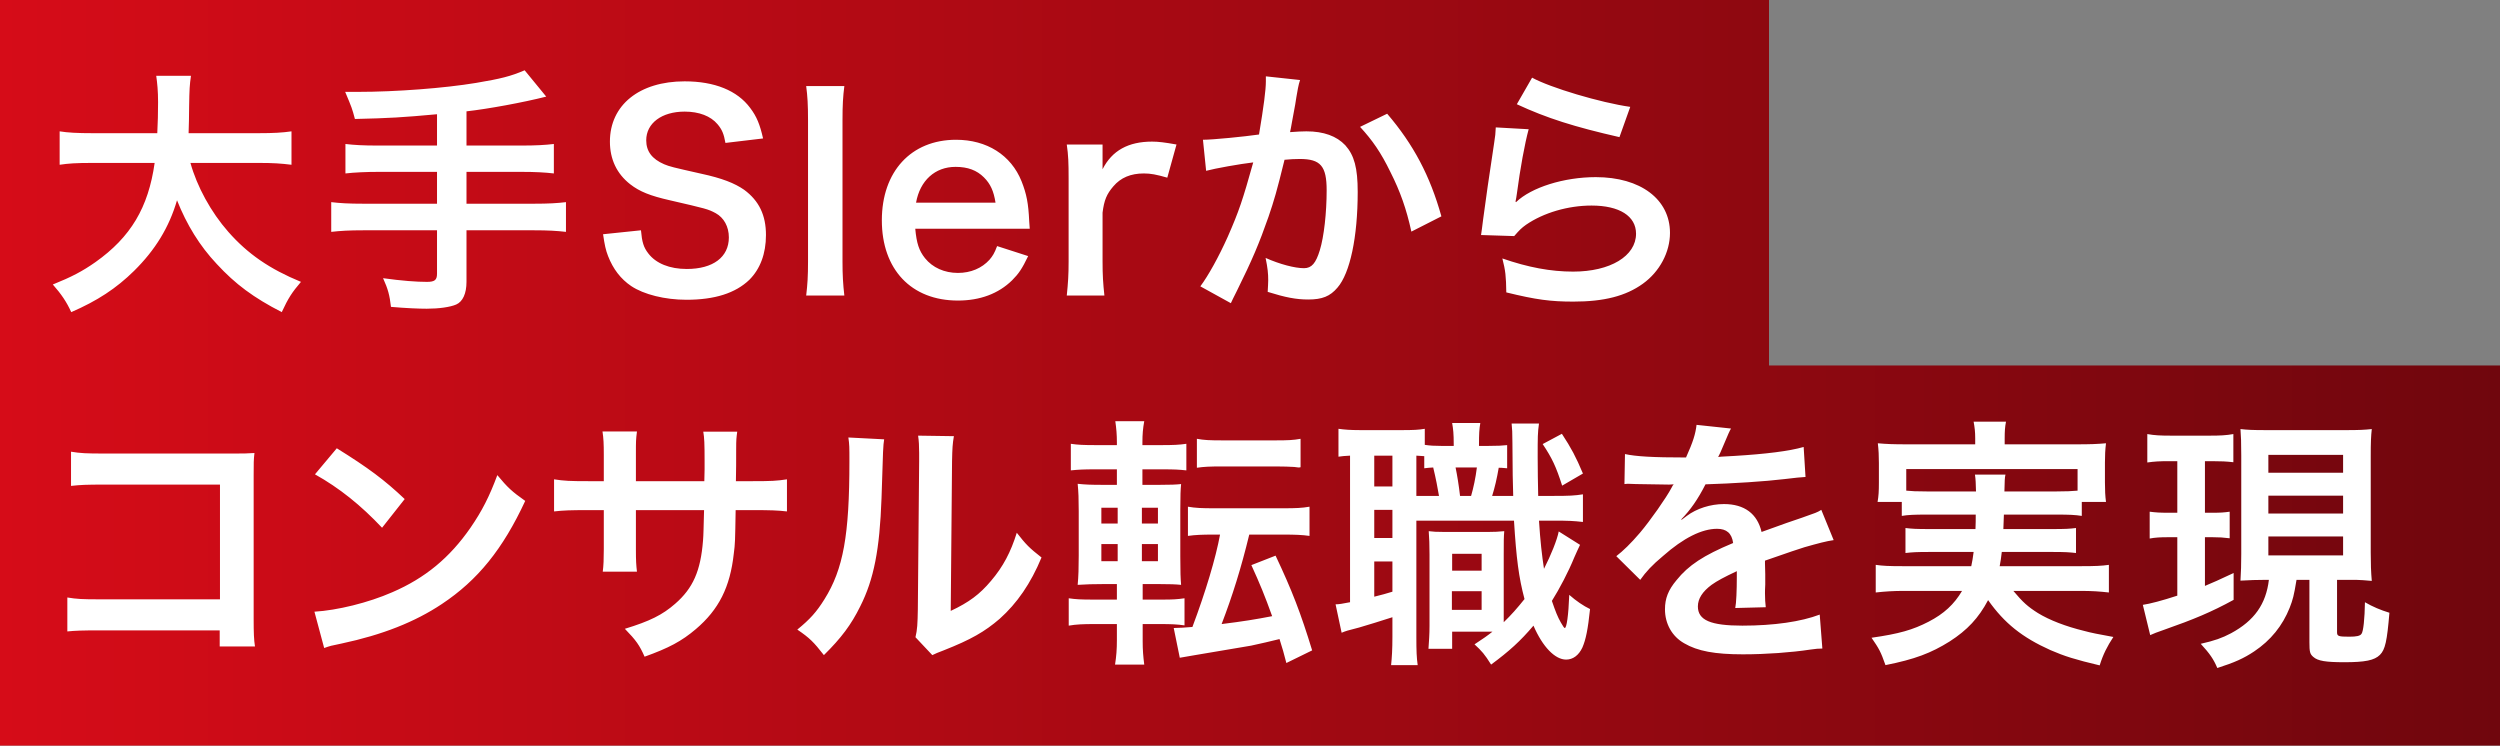
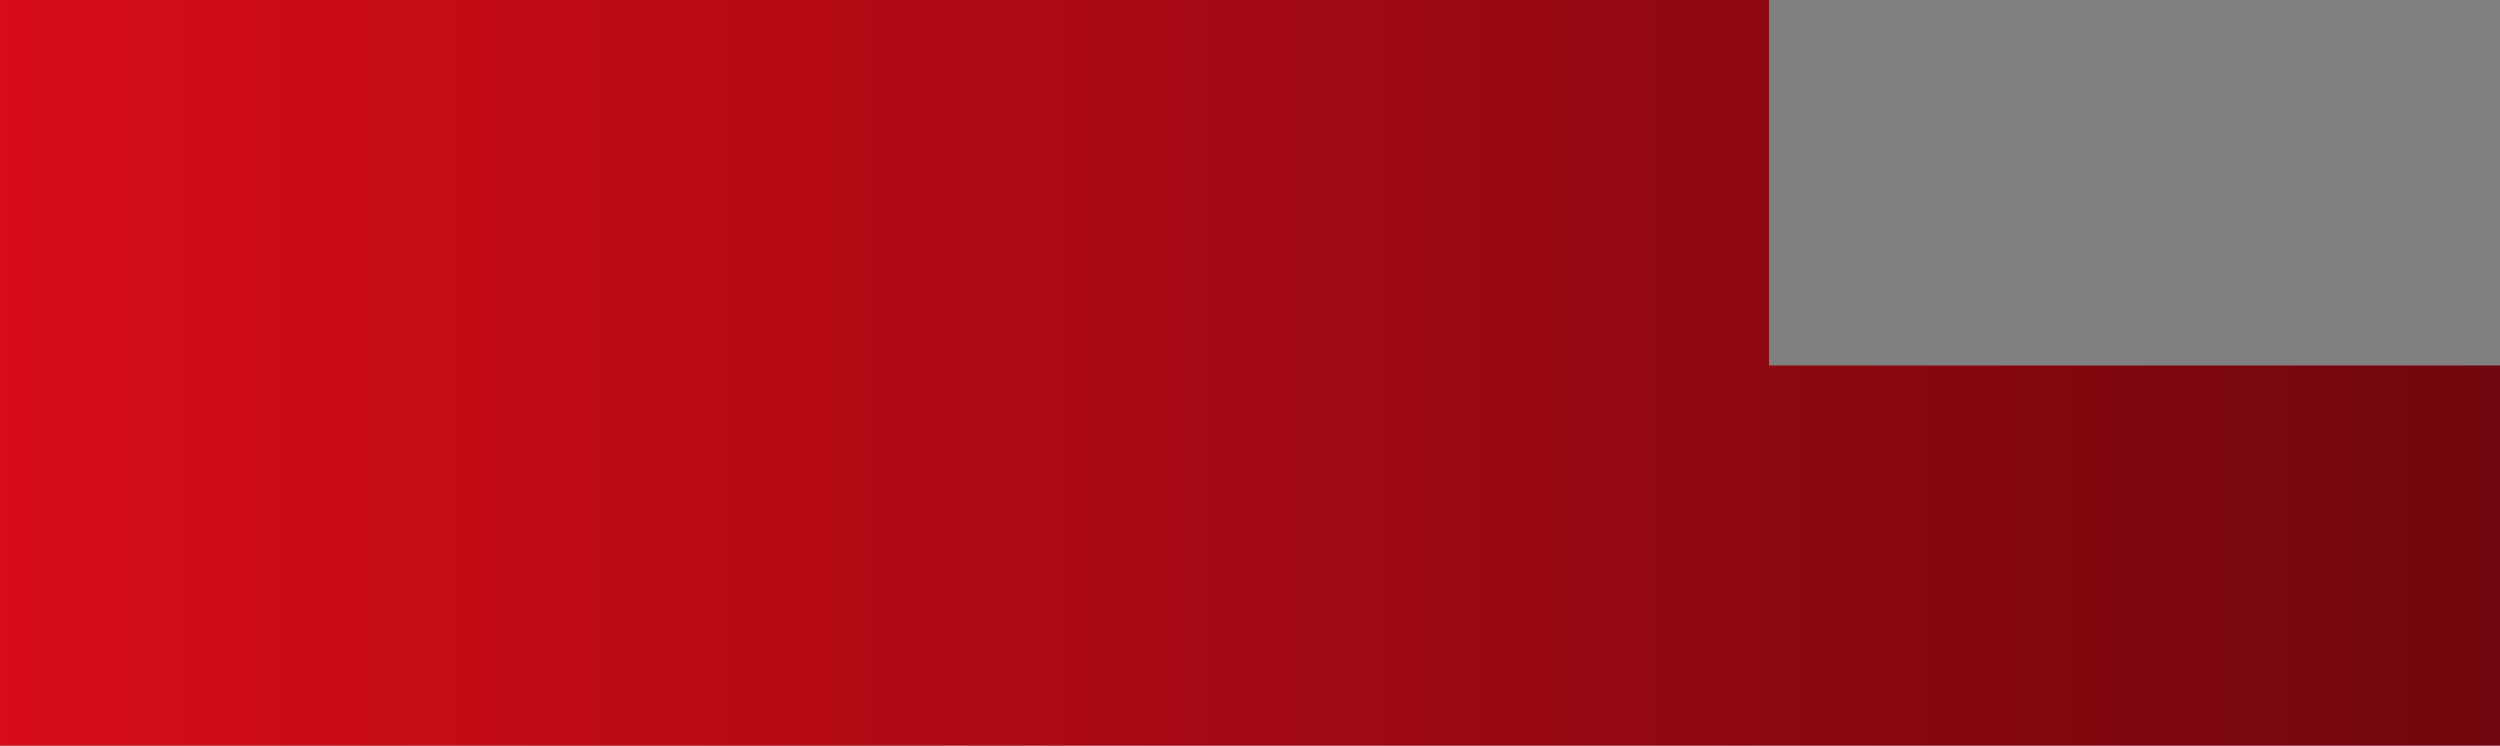
<svg xmlns="http://www.w3.org/2000/svg" width="171" height="51" viewBox="0 0 171 51" fill="none">
  <rect x="0" y="0" width="171" height="51" fill="#808080" stroke="none" />
  <path d="M171 51H0V0H121V25H171V51Z" fill="url(#paint0_linear_211_1541)" />
-   <path d="M17.688 11.144H13.026C13.476 12.764 14.43 14.51 15.618 15.86C16.95 17.372 18.444 18.398 20.586 19.28C19.974 20 19.722 20.378 19.272 21.35C17.346 20.36 16.104 19.442 14.826 18.056C13.656 16.814 12.774 15.374 12.108 13.7C11.568 15.554 10.614 17.102 9.174 18.524C7.95 19.73 6.654 20.576 4.872 21.35C4.566 20.666 4.188 20.108 3.612 19.46C4.908 18.938 5.628 18.56 6.528 17.93C8.94 16.22 10.146 14.204 10.578 11.144H6.33C5.196 11.144 4.674 11.18 4.08 11.27V8.984C4.638 9.074 5.286 9.11 6.348 9.11H10.758C10.794 8.21 10.812 7.922 10.812 6.986C10.812 6.23 10.758 5.69 10.686 5.186H13.062C12.972 5.816 12.954 6.086 12.936 7.292C12.936 8.03 12.918 8.444 12.9 9.11H17.67C18.696 9.11 19.326 9.074 19.938 8.984V11.27C19.218 11.18 18.678 11.144 17.688 11.144ZM29.892 9.956V7.814C27.534 8.03 26.634 8.084 24.276 8.138C24.078 7.4 24.078 7.4 23.61 6.284C24.006 6.284 24.222 6.284 24.492 6.284C27.066 6.284 30.396 6.032 32.556 5.672C34.266 5.384 34.914 5.222 35.886 4.808L37.362 6.608C35.814 7.004 33.366 7.454 31.908 7.616V9.956H35.634C36.66 9.956 37.29 9.92 37.884 9.848V11.864C37.272 11.792 36.588 11.756 35.67 11.756H31.908V13.934H36.516C37.524 13.934 38.118 13.898 38.712 13.826V15.86C38.082 15.788 37.488 15.752 36.516 15.752H31.908V19.28C31.908 20.072 31.656 20.63 31.206 20.828C30.792 21.008 30.018 21.116 29.19 21.116C28.65 21.116 27.768 21.08 26.742 20.99C26.652 20.198 26.544 19.784 26.202 19.028C27.498 19.208 28.47 19.28 29.208 19.28C29.73 19.28 29.892 19.154 29.892 18.722V15.752H24.87C23.88 15.752 23.286 15.788 22.656 15.86V13.826C23.25 13.898 23.844 13.934 24.87 13.934H29.892V11.756H25.878C25.086 11.756 24.24 11.792 23.628 11.864V9.848C24.222 9.92 24.834 9.956 25.86 9.956H29.892ZM41.25 16.022L43.842 15.752C43.914 16.562 44.022 16.922 44.346 17.336C44.868 18.02 45.804 18.398 46.974 18.398C48.774 18.398 49.854 17.588 49.854 16.238C49.854 15.5 49.512 14.888 48.954 14.582C48.414 14.294 48.306 14.276 45.822 13.7C44.472 13.394 43.752 13.106 43.104 12.602C42.186 11.882 41.718 10.892 41.718 9.686C41.718 7.184 43.734 5.564 46.83 5.564C48.882 5.564 50.43 6.194 51.312 7.382C51.762 7.976 51.978 8.516 52.194 9.47L49.62 9.776C49.512 9.164 49.386 8.858 49.08 8.498C48.612 7.94 47.82 7.634 46.83 7.634C45.264 7.634 44.202 8.426 44.202 9.596C44.202 10.352 44.598 10.874 45.426 11.234C45.822 11.396 45.966 11.432 47.964 11.882C49.386 12.188 50.25 12.53 50.898 12.98C51.924 13.736 52.392 14.726 52.392 16.076C52.392 17.354 51.996 18.398 51.258 19.136C50.304 20.054 48.882 20.504 46.956 20.504C45.48 20.504 44.04 20.144 43.176 19.568C42.456 19.082 41.934 18.398 41.592 17.516C41.43 17.102 41.358 16.76 41.25 16.022ZM55.143 5.888H57.753C57.663 6.59 57.627 7.166 57.627 8.246V17.876C57.627 18.83 57.663 19.424 57.753 20.216H55.143C55.233 19.442 55.269 18.92 55.269 17.876V8.228C55.269 7.148 55.233 6.572 55.143 5.888ZM70.434 15.644H62.604C62.694 16.634 62.856 17.138 63.27 17.66C63.792 18.308 64.602 18.668 65.52 18.668C66.402 18.668 67.158 18.344 67.68 17.768C67.896 17.516 68.022 17.318 68.202 16.832L70.326 17.516C69.912 18.38 69.678 18.722 69.228 19.172C68.292 20.09 67.032 20.558 65.52 20.558C62.334 20.558 60.318 18.434 60.318 15.068C60.318 11.738 62.316 9.56 65.394 9.56C67.5 9.56 69.156 10.604 69.876 12.404C70.218 13.268 70.344 13.916 70.398 15.14C70.398 15.176 70.398 15.23 70.434 15.644ZM62.658 13.862H68.094C67.968 13.07 67.752 12.584 67.302 12.134C66.816 11.648 66.204 11.414 65.358 11.414C63.954 11.414 62.928 12.35 62.658 13.862ZM80.473 9.884L79.843 12.152C79.087 11.936 78.709 11.864 78.241 11.864C77.341 11.864 76.657 12.152 76.153 12.746C75.703 13.268 75.523 13.682 75.415 14.546V17.876C75.415 18.848 75.451 19.37 75.541 20.216H72.967C73.057 19.334 73.093 18.812 73.093 17.876V12.224C73.093 11.126 73.075 10.622 72.967 9.884H75.415V11.576C76.063 10.298 77.179 9.686 78.799 9.686C79.231 9.686 79.663 9.74 80.473 9.884ZM86.585 5.222L88.924 5.474C88.871 5.636 88.817 5.834 88.781 6.032C88.745 6.266 88.727 6.356 88.672 6.644C88.618 7.022 88.618 7.022 88.367 8.372C88.294 8.768 88.294 8.804 88.24 9.038C88.763 9.002 89.014 8.984 89.356 8.984C90.544 8.984 91.427 9.308 92.02 9.938C92.632 10.622 92.867 11.486 92.867 13.124C92.867 16.22 92.344 18.686 91.481 19.676C90.977 20.27 90.436 20.486 89.483 20.486C88.654 20.486 87.916 20.342 86.71 19.964C86.728 19.604 86.746 19.352 86.746 19.172C86.746 18.704 86.71 18.344 86.567 17.642C87.538 18.074 88.564 18.344 89.195 18.344C89.716 18.344 90.004 18.002 90.275 17.12C90.562 16.184 90.743 14.546 90.743 13.016C90.743 11.36 90.329 10.874 88.906 10.874C88.546 10.874 88.276 10.892 87.862 10.928C87.323 13.124 87.16 13.664 86.764 14.834C86.135 16.634 85.648 17.786 84.605 19.892C84.514 20.072 84.514 20.072 84.335 20.432C84.281 20.54 84.281 20.558 84.191 20.738L82.103 19.586C82.642 18.866 83.362 17.57 83.975 16.202C84.749 14.438 85.001 13.682 85.721 11.108C84.802 11.216 83.093 11.522 82.499 11.684L82.282 9.56C82.948 9.56 85.126 9.344 86.117 9.2C86.441 7.256 86.585 6.158 86.585 5.564C86.585 5.492 86.585 5.366 86.585 5.222ZM93.028 8.678L94.882 7.778C96.683 9.884 97.817 12.026 98.591 14.798L96.538 15.842C96.197 14.294 95.782 13.106 95.099 11.756C94.451 10.424 93.874 9.596 93.028 8.678ZM103.751 7.13L104.795 5.312C106.037 5.996 109.475 7.022 111.509 7.31L110.771 9.38C107.693 8.678 105.803 8.084 103.751 7.13ZM102.311 8.714L104.561 8.84C104.291 9.83 103.985 11.504 103.751 13.268C103.715 13.52 103.715 13.52 103.661 13.79L103.697 13.826C104.741 12.818 106.973 12.116 109.151 12.116C112.211 12.116 114.227 13.628 114.227 15.932C114.227 17.246 113.525 18.578 112.373 19.406C111.203 20.252 109.709 20.63 107.621 20.63C106.073 20.63 105.083 20.504 103.031 20C103.013 18.884 102.977 18.524 102.761 17.678C104.525 18.29 106.073 18.578 107.603 18.578C110.141 18.578 111.905 17.516 111.905 15.986C111.905 14.78 110.771 14.06 108.863 14.06C107.261 14.06 105.587 14.546 104.381 15.374C104.057 15.608 103.949 15.716 103.571 16.148L101.303 16.076C101.357 15.752 101.357 15.68 101.447 14.996C101.591 13.88 101.879 11.882 102.203 9.758C102.275 9.326 102.293 9.11 102.311 8.714ZM15.028 43.118H6.82C5.578 43.118 5.146 43.136 4.606 43.19V40.868C5.272 40.976 5.596 40.994 6.856 40.994H15.046V33.146H7.162C5.884 33.146 5.506 33.164 4.858 33.236V30.896C5.524 31.004 5.866 31.022 7.18 31.022H15.838C16.774 31.022 16.774 31.022 17.404 30.986C17.35 31.472 17.35 31.652 17.35 32.48V42.362C17.35 43.262 17.368 43.766 17.44 44.216H15.028V43.118ZM21.543 32.444L23.037 30.662C25.179 31.994 26.295 32.822 27.681 34.136L26.133 36.098C24.693 34.568 23.217 33.38 21.543 32.444ZM22.173 44.324L21.507 41.84C23.055 41.75 25.197 41.228 26.835 40.508C29.085 39.536 30.759 38.15 32.181 36.098C32.973 34.946 33.477 33.956 34.017 32.498C34.719 33.344 35.007 33.614 35.925 34.262C34.395 37.556 32.685 39.68 30.219 41.318C28.383 42.542 26.151 43.424 23.361 44.018C22.641 44.162 22.587 44.18 22.173 44.324ZM43.496 32.912H48.176L48.194 32.102V31.526C48.194 30.338 48.176 29.942 48.104 29.528H50.426C50.372 29.942 50.354 30.032 50.354 30.734C50.354 31.832 50.354 31.832 50.336 32.912H51.488C52.766 32.912 53.126 32.894 53.828 32.786V34.982C53.198 34.91 52.712 34.892 51.524 34.892H50.318C50.282 37.052 50.282 37.178 50.192 37.862C49.94 40.166 49.166 41.696 47.6 43.028C46.628 43.856 45.746 44.324 44.09 44.918C43.748 44.144 43.514 43.802 42.74 43.01C44.45 42.488 45.314 42.056 46.178 41.3C47.402 40.238 47.924 39.05 48.086 36.98C48.122 36.566 48.122 36.134 48.158 34.892H43.496V37.592C43.496 38.348 43.514 38.636 43.568 39.104H41.228C41.282 38.708 41.3 38.222 41.3 37.556V34.892H40.202C39.014 34.892 38.528 34.91 37.898 34.982V32.786C38.6 32.894 38.96 32.912 40.238 32.912H41.3V31.112C41.3 30.356 41.282 29.978 41.21 29.51H43.568C43.496 30.104 43.496 30.14 43.496 31.058V32.912ZM58.028 29.924L60.476 30.05C60.404 30.554 60.404 30.554 60.296 34.082C60.17 37.592 59.774 39.626 58.838 41.48C58.226 42.722 57.542 43.64 56.354 44.81C55.652 43.91 55.382 43.64 54.536 43.064C55.418 42.344 55.85 41.858 56.39 40.994C57.686 38.924 58.1 36.602 58.1 31.562C58.1 30.572 58.1 30.41 58.028 29.924ZM62.798 29.798L65.246 29.834C65.156 30.356 65.138 30.662 65.12 31.544L65.03 41.786C66.29 41.192 67.01 40.652 67.784 39.734C68.612 38.762 69.134 37.772 69.548 36.44C70.178 37.25 70.412 37.484 71.24 38.132C70.502 39.914 69.566 41.264 68.378 42.326C67.352 43.208 66.416 43.748 64.544 44.486C64.148 44.63 64.004 44.702 63.77 44.81L62.618 43.586C62.744 43.064 62.762 42.668 62.78 41.678L62.87 31.526V30.986C62.87 30.536 62.852 30.14 62.798 29.798ZM78.159 42.686V43.874C78.159 44.45 78.195 44.9 78.267 45.458H76.269C76.359 44.882 76.395 44.414 76.395 43.784V42.686H74.847C74.091 42.686 73.623 42.704 73.101 42.794V40.922C73.587 40.994 73.947 41.012 74.757 41.012H76.395V39.95H75.549C74.739 39.95 74.307 39.968 73.713 40.004C73.767 39.428 73.785 38.834 73.785 37.988V34.982C73.785 34.118 73.767 33.65 73.713 33.092C74.217 33.146 74.559 33.164 75.513 33.164H76.395V32.102H74.901C74.127 32.102 73.785 32.12 73.245 32.174V30.356C73.731 30.428 74.109 30.446 74.991 30.446H76.395V30.266C76.395 29.726 76.359 29.312 76.287 28.808H78.267C78.177 29.294 78.141 29.708 78.141 30.266V30.446H79.401C80.283 30.446 80.643 30.428 81.147 30.356V32.174C80.625 32.12 80.373 32.102 79.491 32.102H78.141V33.164H79.275C80.103 33.164 80.445 33.146 80.787 33.11C80.751 33.488 80.733 33.902 80.733 34.856V38.06C80.733 39.14 80.751 39.572 80.787 40.004C80.427 39.968 80.067 39.95 79.203 39.95H78.159V41.012H79.545C80.211 41.012 80.517 40.994 81.021 40.922V42.776C80.517 42.704 80.121 42.686 79.383 42.686H78.159ZM78.105 38.384H79.203V37.214H78.105V38.384ZM78.105 35.81H79.203V34.73H78.105V35.81ZM76.449 34.73H75.333V35.81H76.449V34.73ZM76.449 37.214H75.333V38.384H76.449V37.214ZM83.451 36.566H82.965C82.245 36.566 81.759 36.584 81.255 36.656V34.658C81.759 34.748 82.227 34.766 83.019 34.766H87.807C88.617 34.766 89.067 34.748 89.571 34.658V36.656C89.067 36.584 88.563 36.566 87.807 36.566H85.449C84.891 38.87 84.297 40.76 83.559 42.686C85.017 42.506 85.899 42.362 87.015 42.146C86.511 40.742 86.169 39.914 85.593 38.654L87.249 38.006C88.365 40.364 88.977 41.948 89.751 44.486L87.987 45.35C87.771 44.522 87.771 44.522 87.519 43.712C86.781 43.892 86.331 44 85.575 44.162C85.251 44.216 83.973 44.432 81.741 44.81C81.093 44.918 80.985 44.936 80.697 44.99L80.283 42.956C80.751 42.938 80.985 42.938 81.561 42.884C82.461 40.49 83.163 38.15 83.451 36.566ZM81.867 31.994V30.014C82.353 30.104 82.731 30.122 83.613 30.122H87.231C88.095 30.122 88.473 30.104 88.959 30.014V31.958C88.887 31.976 88.851 31.976 88.815 31.976C88.797 31.976 88.797 31.976 88.527 31.94C88.257 31.922 87.771 31.904 87.231 31.904H83.613C82.785 31.904 82.353 31.922 81.867 31.994ZM103.089 30.446V32.03C102.675 31.994 102.675 31.994 102.513 31.994C102.387 32.732 102.243 33.344 102.063 33.92H103.503C103.467 32.66 103.467 32.66 103.449 30.266C103.449 29.546 103.431 29.384 103.395 28.97H105.267C105.177 29.6 105.177 29.888 105.177 31.256C105.177 31.886 105.195 33.38 105.213 33.92H106.257C107.337 33.92 107.697 33.902 108.273 33.812V35.702C107.607 35.63 107.319 35.612 106.257 35.612H105.267C105.357 37.016 105.465 37.97 105.609 38.906C106.077 37.988 106.509 36.926 106.617 36.35L108.075 37.268C107.967 37.484 107.823 37.808 107.679 38.132C107.283 39.104 106.671 40.274 106.149 41.102C106.401 41.84 106.545 42.2 106.761 42.578C106.923 42.866 106.995 42.956 107.031 42.956C107.157 42.956 107.283 42.11 107.337 40.688C107.805 41.102 108.309 41.444 108.759 41.66C108.615 43.046 108.471 43.748 108.237 44.288C107.985 44.828 107.589 45.116 107.121 45.116C106.365 45.116 105.519 44.252 104.889 42.794C103.989 43.856 103.233 44.54 101.991 45.458C101.541 44.738 101.361 44.54 100.857 44.072C101.487 43.658 101.721 43.496 102.081 43.208H99.327V44.378H97.707C97.743 43.856 97.779 43.406 97.779 42.812V37.934C97.779 37.142 97.761 36.926 97.725 36.332C98.031 36.368 98.229 36.386 98.859 36.386H101.721C102.243 36.386 102.477 36.368 102.891 36.332C102.855 36.746 102.855 37.016 102.855 37.934V41.786C102.855 42.398 102.855 42.398 102.855 42.56C103.359 42.074 103.773 41.606 104.277 40.976C103.881 39.482 103.719 38.222 103.557 35.612H96.879V43.586C96.879 44.522 96.897 44.972 96.969 45.494H95.151C95.205 44.972 95.241 44.414 95.241 43.568V42.218C94.449 42.47 93.603 42.74 92.973 42.92C92.127 43.136 92.073 43.154 91.767 43.28L91.353 41.336C91.551 41.336 91.821 41.3 92.343 41.192V31.166C91.965 31.184 91.803 31.202 91.551 31.238V29.33C91.929 29.384 92.343 29.42 93.063 29.42H95.889C96.663 29.42 97.041 29.402 97.455 29.33V30.428C97.815 30.482 98.103 30.5 98.571 30.5H99.435V30.392C99.435 29.672 99.399 29.348 99.327 28.934H101.253C101.181 29.348 101.163 29.69 101.163 30.392V30.5H101.811C102.459 30.5 102.729 30.482 103.089 30.446ZM101.019 31.976H99.561C99.669 32.498 99.777 33.146 99.867 33.92H100.623C100.785 33.362 100.929 32.696 101.019 31.976ZM96.879 33.92H98.427C98.337 33.38 98.211 32.714 98.031 31.976C97.761 31.994 97.689 31.994 97.419 32.03V31.202C97.167 31.184 97.095 31.184 96.879 31.166V33.92ZM93.999 31.166V33.272H95.241V31.166H93.999ZM93.999 34.874V36.8H95.241V34.874H93.999ZM93.999 38.402V40.814C94.593 40.67 94.755 40.616 95.241 40.472V38.402H93.999ZM99.327 37.88V39.032H101.343V37.88H99.327ZM99.309 40.436V41.714H101.343V40.436H99.309ZM105.519 30.374L106.833 29.672C107.481 30.662 107.787 31.238 108.273 32.39L106.851 33.218C106.437 31.922 106.167 31.346 105.519 30.374ZM111.112 33.11L111.148 31.058C111.886 31.22 113.038 31.292 115.324 31.292C115.811 30.212 115.973 29.672 116.044 29.06L118.403 29.312C118.294 29.492 118.294 29.492 117.683 30.932C117.593 31.13 117.557 31.184 117.521 31.256C117.665 31.238 117.665 31.238 118.655 31.184C120.743 31.058 122.381 30.86 123.37 30.572L123.497 32.624C122.993 32.66 122.993 32.66 122.075 32.768C120.761 32.93 118.475 33.074 116.656 33.128C116.135 34.154 115.631 34.874 115 35.522L115.019 35.558C115.145 35.468 115.145 35.468 115.378 35.288C116.044 34.784 116.998 34.478 117.917 34.478C119.321 34.478 120.202 35.144 120.491 36.386C121.876 35.882 122.795 35.558 123.245 35.414C124.217 35.072 124.289 35.054 124.577 34.874L125.423 36.944C124.919 37.016 124.379 37.16 123.425 37.43C123.173 37.502 122.273 37.808 120.725 38.348V38.546C120.743 39.014 120.743 39.014 120.743 39.266C120.743 39.446 120.743 39.752 120.743 39.986C120.725 40.292 120.725 40.454 120.725 40.58C120.725 40.976 120.743 41.228 120.778 41.534L118.691 41.588C118.763 41.264 118.798 40.346 118.798 39.5C118.798 39.248 118.798 39.248 118.798 39.068C117.917 39.482 117.448 39.734 117.07 40.004C116.441 40.472 116.135 40.958 116.135 41.48C116.135 42.416 116.998 42.794 119.177 42.794C121.337 42.794 123.191 42.524 124.469 42.038L124.649 44.36C124.343 44.36 124.253 44.378 123.821 44.432C122.525 44.63 120.796 44.756 119.212 44.756C117.305 44.756 116.116 44.54 115.198 44C114.37 43.532 113.884 42.668 113.884 41.678C113.884 40.94 114.101 40.364 114.677 39.68C115.486 38.672 116.513 37.988 118.546 37.142C118.456 36.476 118.097 36.17 117.448 36.17C116.404 36.17 115.145 36.8 113.758 38.024C113.002 38.654 112.588 39.104 112.192 39.662L110.554 38.042C111.022 37.682 111.544 37.178 112.174 36.44C112.876 35.612 113.975 34.046 114.334 33.362C114.406 33.218 114.406 33.218 114.479 33.128C114.406 33.128 114.172 33.146 114.172 33.146C113.884 33.146 112.3 33.11 111.904 33.11C111.562 33.092 111.562 33.092 111.4 33.092C111.346 33.092 111.238 33.092 111.112 33.11ZM135.14 35.198H131.774C130.946 35.198 130.496 35.216 130.082 35.288V34.334H128.426C128.498 33.92 128.516 33.596 128.516 33.002V31.67C128.516 31.184 128.498 30.788 128.444 30.32C129.02 30.374 129.524 30.392 130.424 30.392H135.104V29.978C135.104 29.528 135.068 29.24 134.996 28.844H137.21C137.138 29.204 137.12 29.528 137.12 29.978V30.392H142.052C142.97 30.392 143.438 30.374 144.05 30.32C143.996 30.77 143.978 31.148 143.978 31.634V33.002C143.978 33.524 143.996 33.92 144.05 34.334H142.394V35.288C141.944 35.216 141.53 35.198 140.684 35.198H137.066C137.048 35.774 137.048 35.774 137.03 36.188H140.396C141.278 36.188 141.566 36.17 141.998 36.116V37.826C141.53 37.772 141.242 37.754 140.396 37.754H136.922C136.868 38.204 136.85 38.348 136.778 38.726H142.394C143.294 38.726 143.744 38.708 144.248 38.636V40.526C143.6 40.454 143.096 40.418 142.304 40.418H137.714C138.362 41.192 138.704 41.498 139.388 41.93C140.18 42.416 141.296 42.848 142.556 43.154C143.006 43.28 143.564 43.388 144.554 43.568C144.14 44.198 143.852 44.756 143.618 45.512C141.944 45.116 141.206 44.882 140.252 44.468C138.326 43.604 137.102 42.632 135.986 41.048C135.338 42.272 134.564 43.1 133.358 43.874C132.098 44.666 130.964 45.098 128.966 45.494C128.642 44.576 128.534 44.378 128.012 43.622C129.902 43.352 130.838 43.082 131.918 42.524C132.962 41.984 133.664 41.336 134.204 40.418H130.226C129.524 40.418 128.948 40.454 128.3 40.526V38.636C128.786 38.708 129.218 38.726 130.118 38.726H134.834C134.906 38.384 134.942 38.186 134.996 37.754H131.954C131.09 37.754 130.802 37.772 130.334 37.826V36.116C130.766 36.17 131.072 36.188 131.954 36.188H135.122C135.14 35.684 135.14 35.684 135.14 35.198ZM131.774 33.614H135.158C135.14 33.038 135.14 32.804 135.086 32.462H137.174C137.12 32.678 137.12 32.894 137.102 33.614H140.684C141.368 33.614 141.656 33.596 142.106 33.56V32.084H130.388V33.56C130.712 33.596 131.108 33.614 131.774 33.614ZM155.192 39.662H154.94C154.292 39.662 153.986 39.68 153.248 39.716C153.284 39.122 153.302 38.618 153.302 37.898V31.166C153.302 30.194 153.284 29.87 153.248 29.348C153.716 29.402 154.076 29.42 154.994 29.42H160.502C161.348 29.42 161.744 29.402 162.23 29.348C162.176 29.816 162.158 30.284 162.158 31.166V37.79C162.158 38.582 162.176 39.122 162.23 39.734C161.852 39.698 161.366 39.662 161.168 39.662H159.854V43.244C159.854 43.514 159.944 43.55 160.7 43.55C161.186 43.55 161.438 43.496 161.528 43.352C161.654 43.19 161.744 42.326 161.762 41.192C162.284 41.498 162.842 41.732 163.436 41.912C163.274 43.856 163.148 44.432 162.788 44.792C162.41 45.17 161.762 45.296 160.358 45.296C159.062 45.296 158.54 45.206 158.234 44.936C158 44.738 157.964 44.594 157.964 43.928V39.662H157.082C156.902 40.76 156.83 41.012 156.614 41.57C156.128 42.794 155.318 43.802 154.184 44.558C153.482 45.026 152.852 45.314 151.664 45.692C151.412 45.098 151.16 44.72 150.53 44.036C151.484 43.82 151.988 43.64 152.6 43.316C154.202 42.452 154.994 41.318 155.192 39.662ZM155.156 31.112V32.336H160.268V31.112H155.156ZM155.156 33.902V35.126H160.268V33.902H155.156ZM155.156 36.692V37.988H160.268V36.692H155.156ZM148.928 31.544H148.388C147.722 31.544 147.38 31.562 146.876 31.634V29.69C147.362 29.78 147.794 29.798 148.496 29.798H151.16C151.844 29.798 152.258 29.78 152.762 29.69V31.616C152.294 31.562 151.916 31.544 151.286 31.544H150.818V35.072H151.358C151.88 35.072 152.132 35.054 152.51 35V36.818C152.096 36.764 151.772 36.746 151.358 36.746H150.818V40.076C151.412 39.824 151.754 39.68 152.78 39.194V41.03C151.268 41.858 150.062 42.362 148.01 43.082C147.506 43.262 147.344 43.316 147.074 43.442L146.57 41.372C147.056 41.3 147.884 41.084 148.928 40.742V36.746H148.262C147.776 36.746 147.416 36.764 147.038 36.836V35C147.452 35.054 147.74 35.072 148.298 35.072H148.928V31.544Z" fill="white" />
  <defs>
    <linearGradient id="paint0_linear_211_1541" x1="0" y1="25.5" x2="171" y2="25.5" gradientUnits="userSpaceOnUse">
      <stop stop-color="#D60C18" />
      <stop offset="1" stop-color="#70060D" />
    </linearGradient>
  </defs>
</svg>